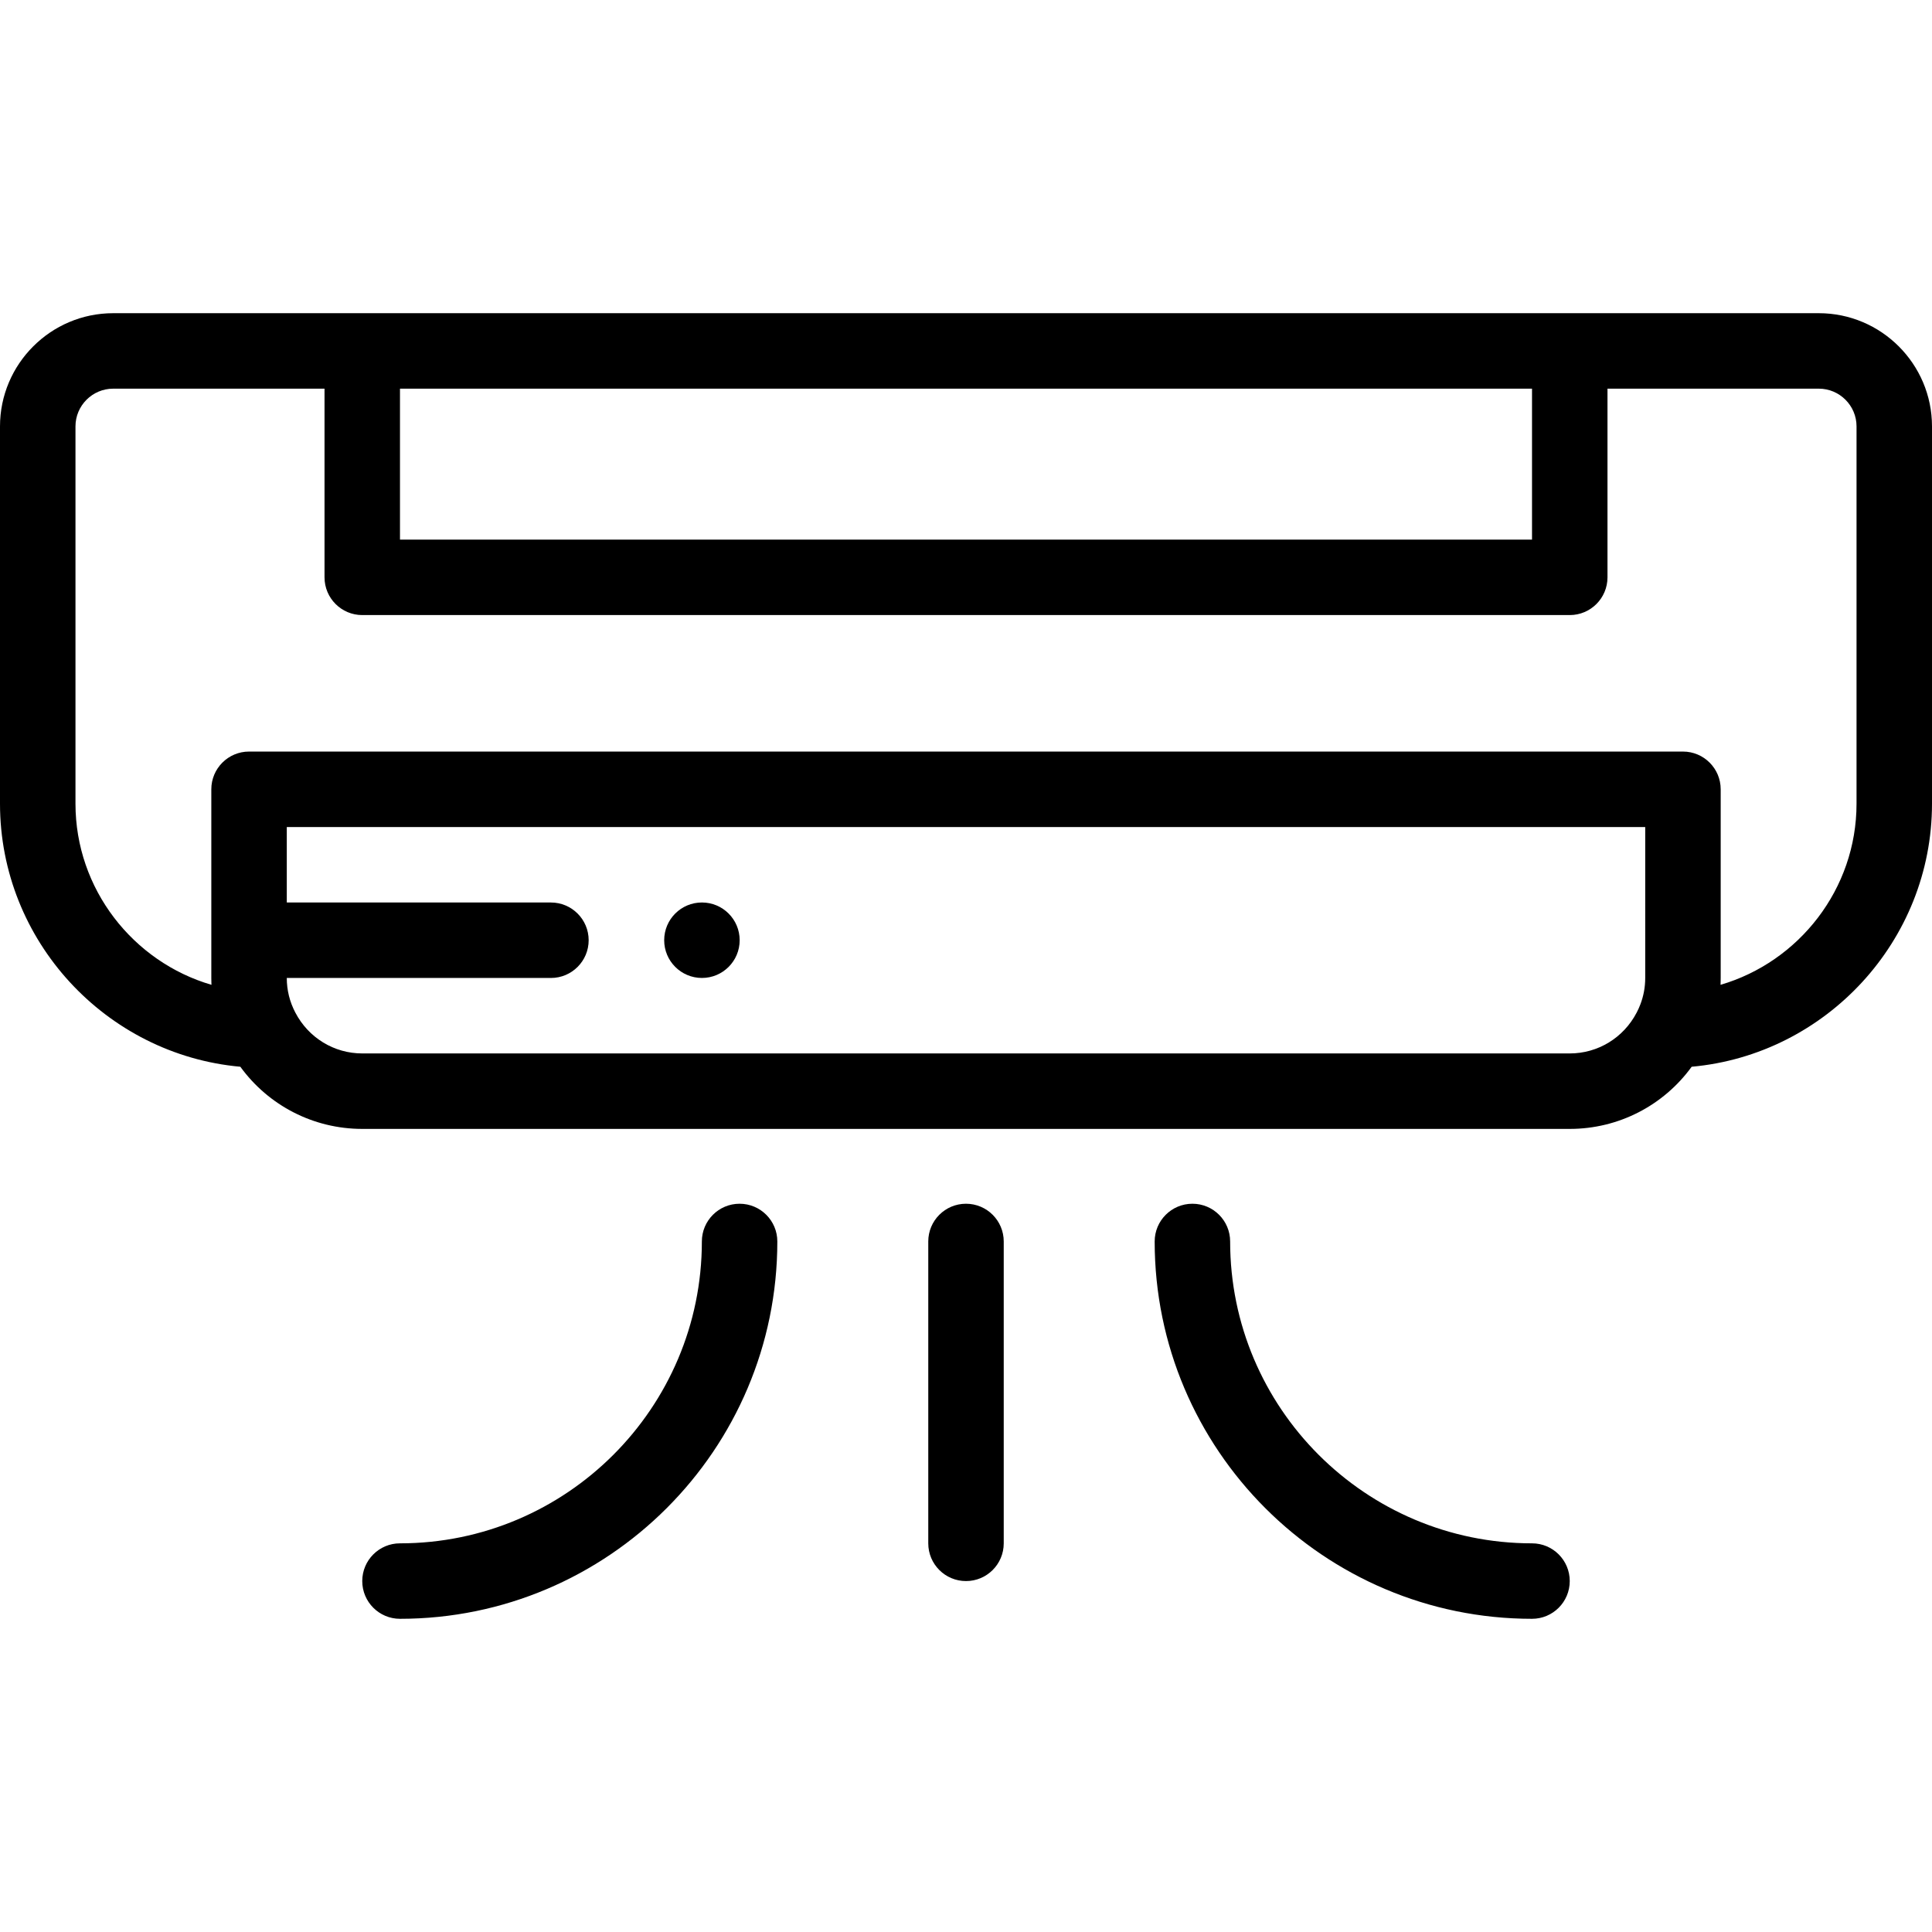
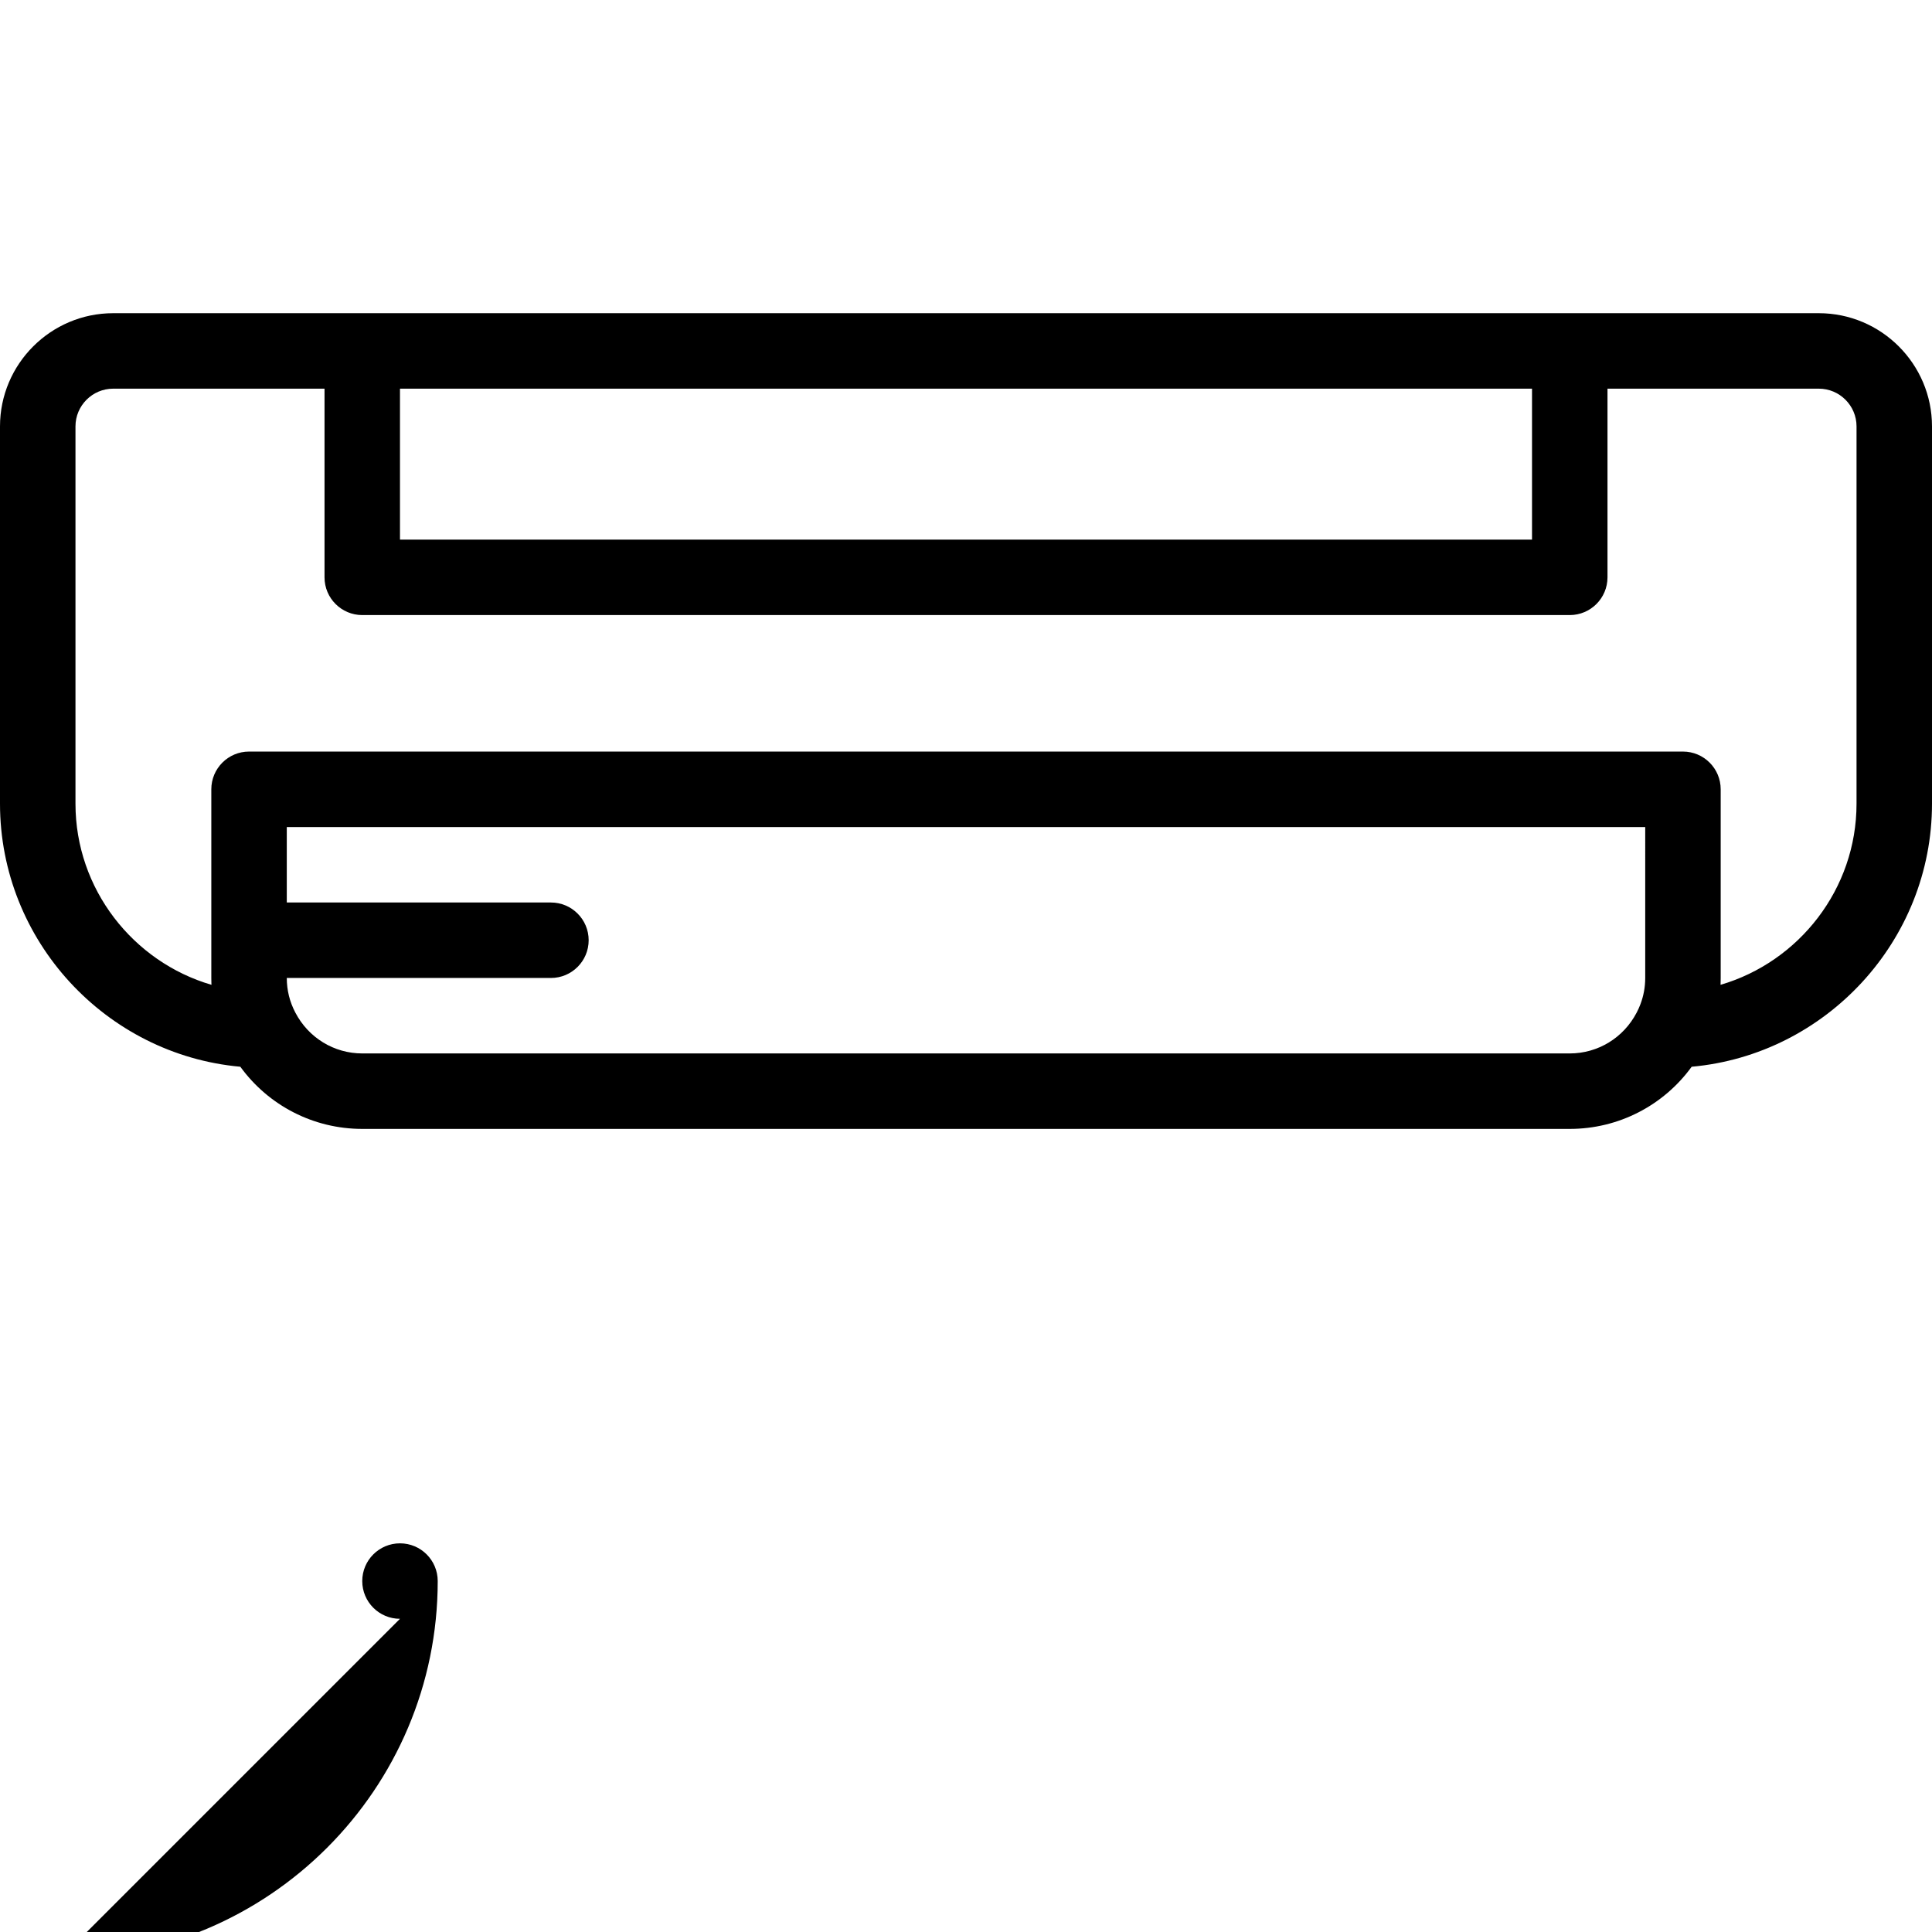
<svg xmlns="http://www.w3.org/2000/svg" height="512pt" viewBox="0 -83 512 512" width="512pt">
  <path d="m482 0h-452c-16.539 0-30 13.461-30 30v99.988c0 36.332 28.09 66.5 63.691 69.711 7.469 10.281 19.387 16.473 32.309 16.473h320c12.922 0 24.84-6.191 32.309-16.473 35.602-3.211 63.691-33.379 63.691-69.711v-99.988c0-16.539-13.461-30-30-30zm-376 20h300v40h-300zm330 156.172c0 2.418-.43 4.758-1.281 6.988-.277.738-.609 1.469-.98 2.18-.008 0-.008.012-.008.012-3.48 6.68-10.27 10.82-17.73 10.82h-320c-7.461 0-14.25-4.141-17.738-10.832-1.5-2.859-2.262-5.941-2.262-9.168h70c5.52 0 10-4.48 10-10 0-5.523-4.48-10-10-10h-70v-20h360zm56-46.184c0 22.633-15.27 41.922-36.039 48 .008-.207.02-.41.02-.617.008-.402.02-.801.02-1.199v-50c0-5.523-4.48-10-10-10h-380c-5.52 0-10 4.477-10 10v50c0 .398.012.797.02 1.199 0 .207.012.41.02.617-20.77-6.078-36.039-25.367-36.039-48v-99.988c0-5.512 4.488-10 10-10h56v50c0 5.52 4.48 10 10 10h320c5.52 0 10-4.48 10-10v-50h56c5.512 0 10 4.488 10 10zm0 0" />
-   <path d="m256 336c-5.523 0-10-4.477-10-10v-79.996c0-5.523 4.477-10 10-10s10 4.477 10 10v79.996c0 5.523-4.477 10-10 10zm0 0" />
-   <path d="m186.02 176.168c-5.523 0-10.004-4.477-10.004-10 0-5.523 4.473-10 9.996-10h.008c5.523 0 10 4.477 10 10 0 5.523-4.477 10-10 10zm0 0" />
-   <path d="m106 346c-5.523 0-10-4.477-10-10s4.477-10 10-10c44.113 0 80-35.887 80-79.996 0-5.523 4.477-10 10-10s10 4.477 10 10c0 55.141-44.859 99.996-100 99.996zm0 0" />
-   <path d="m406 346c-55.141 0-100-44.855-100-99.996 0-5.523 4.477-10 10-10s10 4.477 10 10c0 44.109 35.887 79.996 80 79.996 5.523 0 10 4.477 10 10s-4.477 10-10 10zm0 0" />
+   <path d="m106 346c-5.523 0-10-4.477-10-10s4.477-10 10-10s10 4.477 10 10c0 55.141-44.859 99.996-100 99.996zm0 0" />
</svg>